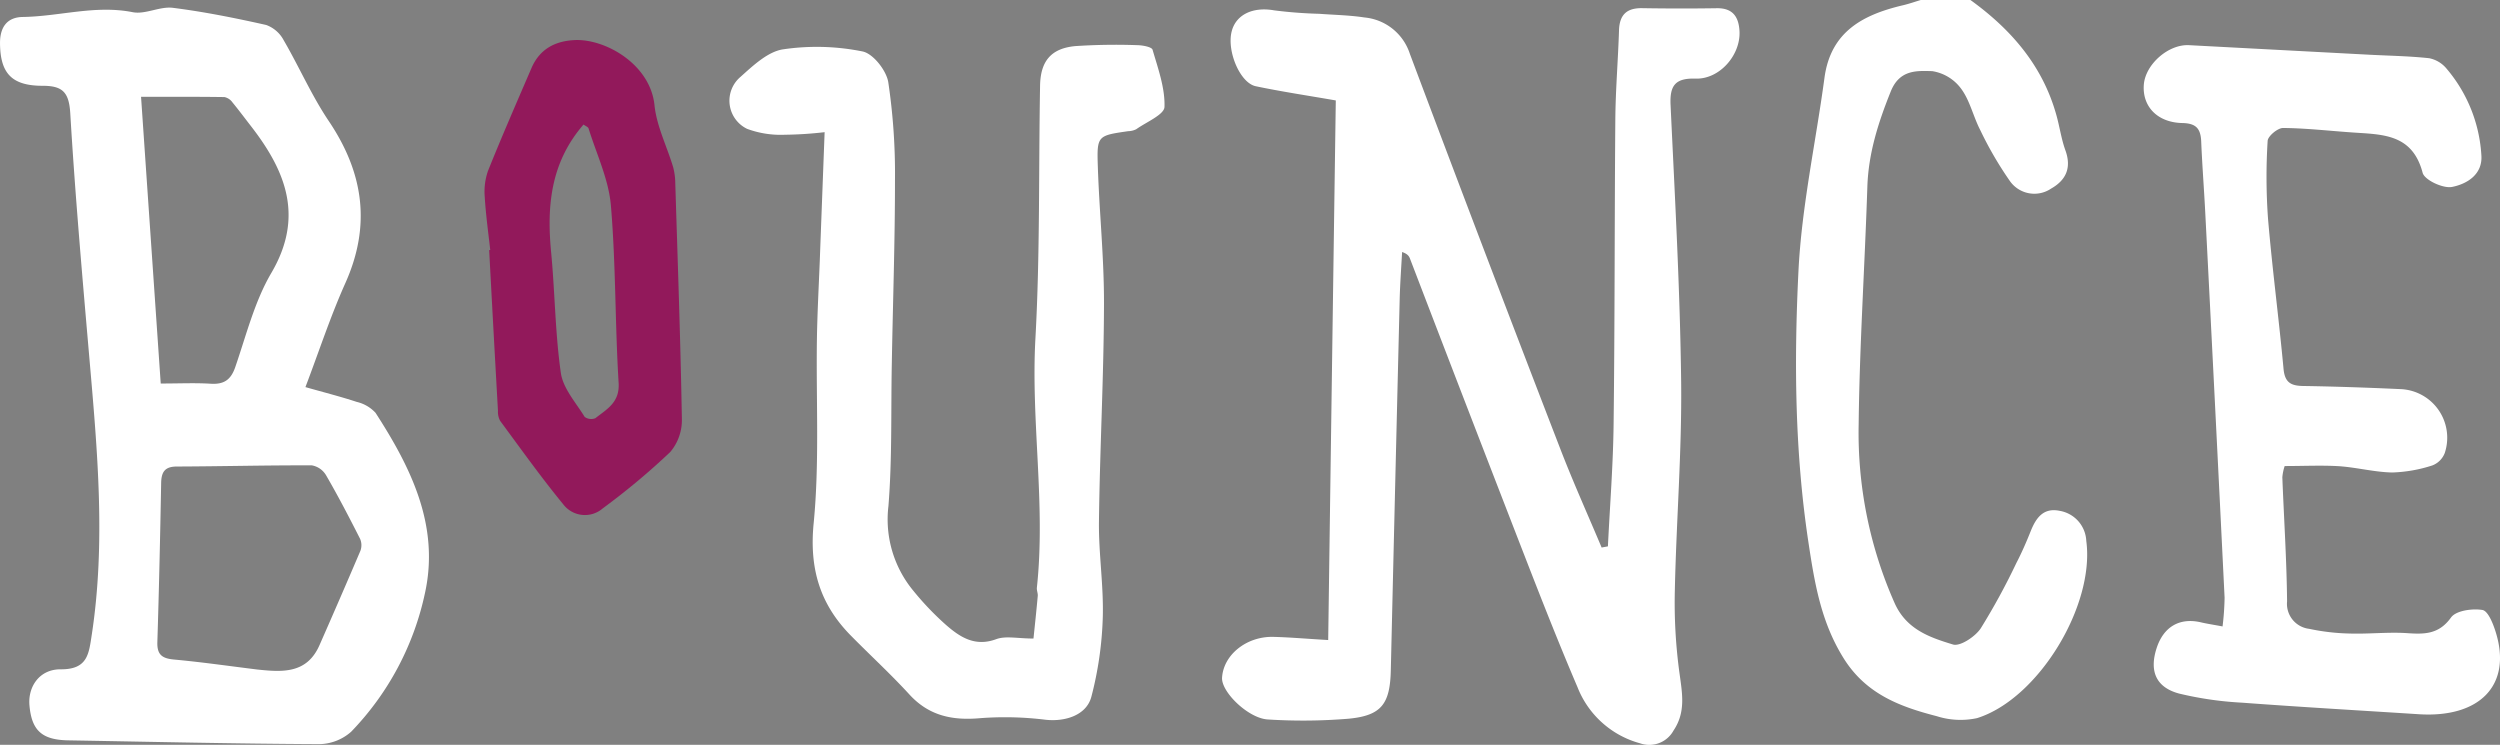
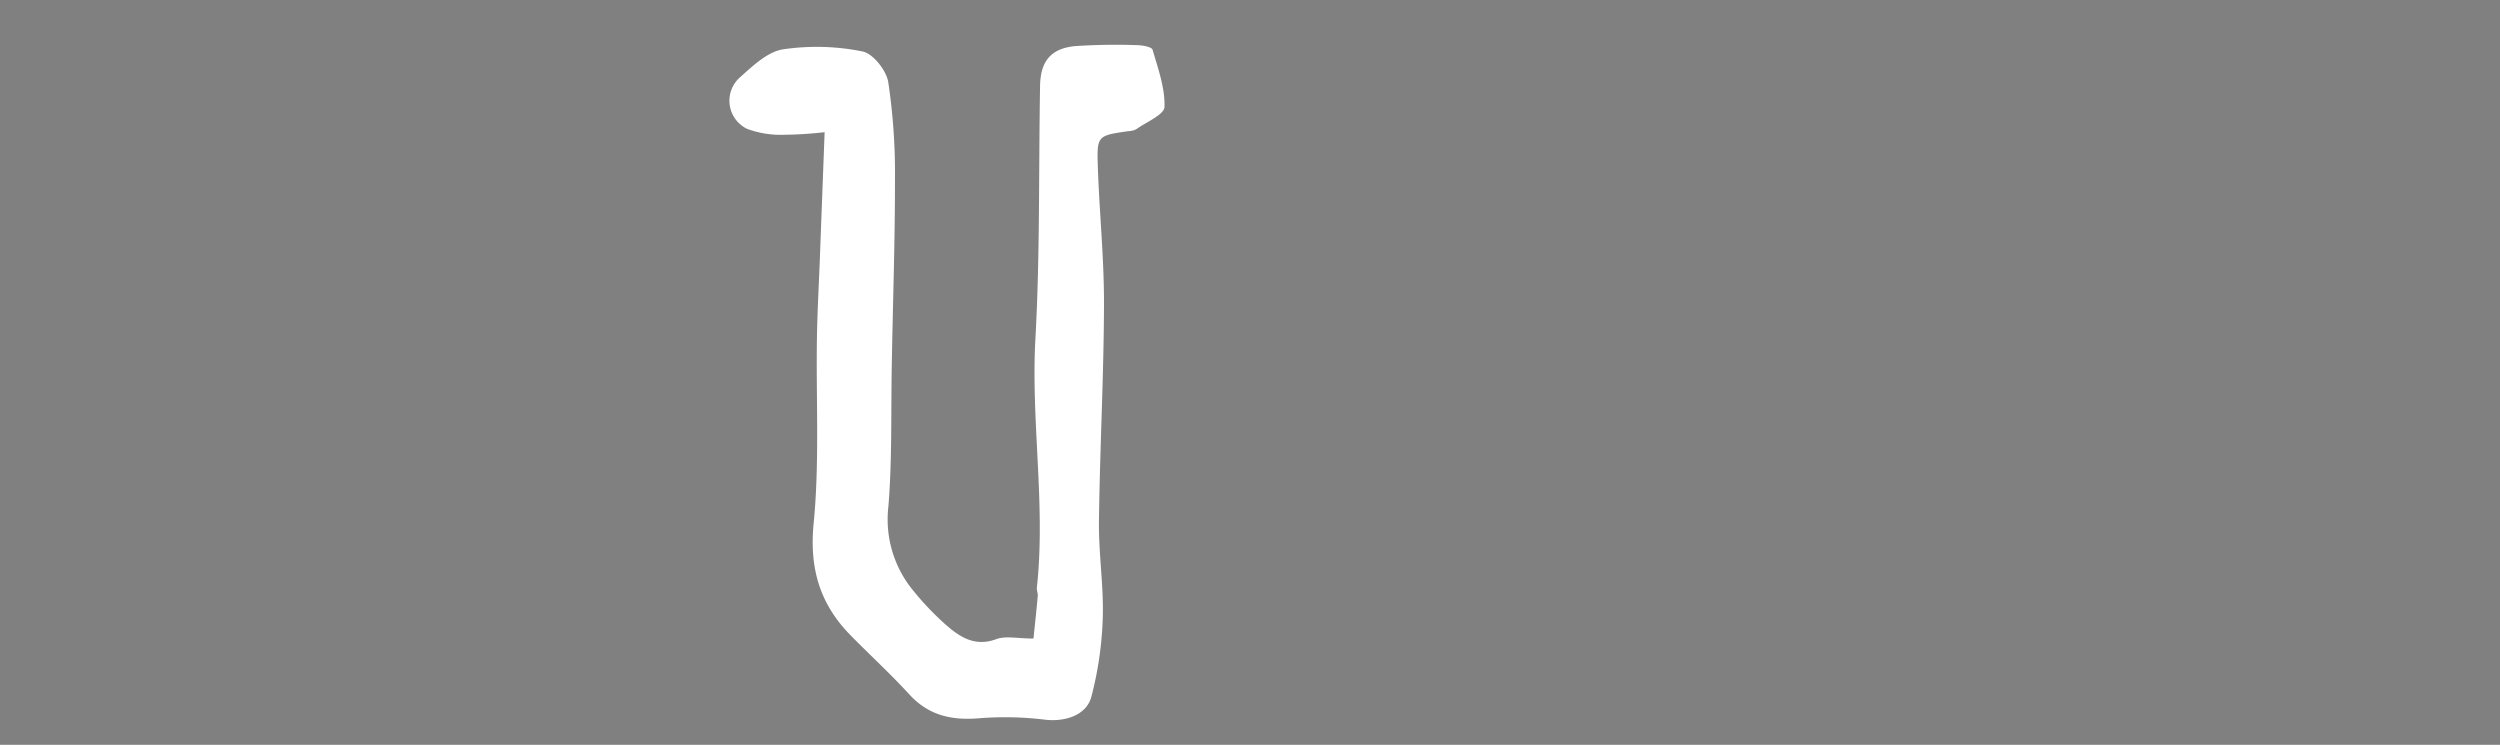
<svg xmlns="http://www.w3.org/2000/svg" width="395" height="117.676" viewBox="0 0 395 117.676">
  <rect x="0" y="0" width="395" height="117.676" fill="#808080" stroke="none" />
  <g id="Group_301" data-name="Group 301" transform="translate(202.141 -61.703)">
-     <path id="Path_678" data-name="Path 678" d="M-43.571,61.7c6.4,4.615,11.371,10.325,13.556,18.087.539,1.871.795,3.851,1.458,5.677.992,2.751.1,4.7-2.268,6.041A4.724,4.724,0,0,1-37.3,90.351a56.933,56.933,0,0,1-4.728-8.124c-1.092-2.11-1.607-4.6-2.985-6.476a7.012,7.012,0,0,0-4.6-2.809c-2.391-.058-5.131-.271-6.532,3.186-1.973,4.908-3.535,9.759-3.708,15.094-.407,12.521-1.232,25.027-1.373,37.541a66.3,66.3,0,0,0,5.7,28.267c1.873,4.15,5.564,5.393,9.209,6.506,1.133.336,3.513-1.245,4.384-2.56a104.647,104.647,0,0,0,5.616-10.3c.849-1.633,1.592-3.34,2.279-5.062.84-2.092,1.995-3.728,4.57-3.2a5.052,5.052,0,0,1,4.208,4.765c1.367,10.164-7.542,24.929-17.247,27.985a12.372,12.372,0,0,1-6.392-.308c-5.82-1.5-11.18-3.5-14.708-9.159-3.6-5.779-4.583-11.891-5.575-18.442-2.133-14.206-2.255-28.44-1.559-42.633.5-10.264,2.744-20.424,4.119-30.66,1-7.321,6.158-9.965,12.465-11.444.927-.223,1.826-.539,2.744-.814Z" transform="translate(152.753 0)" fill="#fff" fill-rule="evenodd" />
-     <path id="Path_679" data-name="Path 679" d="M-95.016,76.878c-4.559-.795-8.625-1.4-12.642-2.244-2.456-.5-4.561-5.432-3.842-8.551.632-2.764,3.37-4.037,6.723-3.442a70.281,70.281,0,0,0,7.13.546c2.38.178,4.793.217,7.143.578a8.348,8.348,0,0,1,7.18,5.735q11.7,31.166,23.693,62.219c2.047,5.328,4.395,10.537,6.612,15.8.331-.071.667-.119.992-.191.314-6.472.832-12.943.9-19.434.193-16.015.141-32.048.271-48.065.041-4.689.435-9.365.583-14.05.082-2.458,1.235-3.528,3.686-3.483q5.88.1,11.767.009c2.545-.037,3.47,1.384,3.585,3.665.173,3.756-3.164,7.587-6.944,7.457-3.218-.1-4.1,1.1-3.948,4.187.682,14.585,1.5,29.168,1.672,43.764.119,10.977-.767,21.973-1,32.96a81.858,81.858,0,0,0,.728,12.969c.435,3.205,1.037,6.184-.923,9.107a4.372,4.372,0,0,1-5.319,2.029,14.783,14.783,0,0,1-9.868-8.874c-2.943-6.881-5.688-13.864-8.4-20.851q-9.09-23.421-18.076-46.88c-.152-.377-.377-.715-1.232-1.014-.139,2.521-.325,5.044-.386,7.572q-.718,29.262-1.4,58.52c-.123,5.315-1.471,7.145-6.654,7.646a87.729,87.729,0,0,1-12.74.123c-3.1-.149-7.407-4.343-7.267-6.608.219-3.615,3.877-6.554,8.116-6.443,2.593.067,5.168.295,8.653.5.392-28.323.791-56.681,1.2-85.262" transform="translate(103.937 0.696)" fill="#fff" fill-rule="evenodd" />
-     <path id="Path_680" data-name="Path 680" d="M-153.881,122.214c2.956.845,5.562,1.5,8.113,2.341a5.846,5.846,0,0,1,2.963,1.724c5.6,8.666,10.154,17.821,7.808,28.488a44.973,44.973,0,0,1-11.663,21.9,7.766,7.766,0,0,1-5.176,1.96c-13.19-.065-26.367-.373-39.549-.6-4.106-.078-5.753-1.536-6.1-5.512-.271-2.952,1.579-5.74,4.938-5.711,4.282.028,4.444-2.476,4.908-5.482,2.222-14.572.884-29.12-.377-43.651-1.118-12.909-2.252-25.809-3.024-38.745-.206-3.325-1.228-4.319-4.377-4.319-4.932,0-6.686-2.025-6.721-6.749-.006-2.558,1.157-4.078,3.572-4.124,5.8-.078,11.475-1.925,17.381-.758,2,.4,4.291-.949,6.361-.687,4.947.626,9.87,1.616,14.743,2.71a5.085,5.085,0,0,1,2.751,2.391c2.456,4.213,4.418,8.752,7.134,12.787,5.495,8.161,6.719,16.478,2.612,25.627-2.339,5.222-4.126,10.691-6.294,16.4m-7.52,44.643c3.951.414,7.749.637,9.729-3.84,2.19-4.975,4.351-9.944,6.478-14.942a2.535,2.535,0,0,0-.056-1.878c-1.715-3.381-3.461-6.747-5.365-10.026a3.285,3.285,0,0,0-2.25-1.583c-7.128-.026-14.247.16-21.375.186-1.878.013-2.408.882-2.441,2.6-.154,8.378-.336,16.753-.6,25.128-.065,1.993.734,2.59,2.619,2.766,4.436.405,8.841,1.046,13.262,1.59m-15.35-45.2c2.963,0,5.46-.123,7.934.035,2.055.119,3.141-.615,3.834-2.6,1.737-5.025,3.047-10.364,5.7-14.89,5.192-8.839,2.341-16.036-3.145-23.132-1-1.287-1.971-2.595-3-3.847a2.082,2.082,0,0,0-1.252-.825c-4.3-.063-8.592-.041-13.179-.041,1.044,15.246,2.058,30,3.108,45.3" transform="translate(0 0.651)" fill="#fff" fill-rule="evenodd" />
    <path id="Path_681" data-name="Path 681" d="M-133.883,78.771a59.134,59.134,0,0,1-6.275.407,15.279,15.279,0,0,1-5.978-.927,4.933,4.933,0,0,1-1.055-8.209c2-1.793,4.325-4,6.753-4.36a36.47,36.47,0,0,1,12.54.338c1.661.336,3.758,2.993,4.061,4.854a97.971,97.971,0,0,1,1.059,15.542c.007,9.642-.334,19.3-.5,28.921-.149,7.511.065,15.04-.533,22.514A17.668,17.668,0,0,0-119.9,151.2a45.619,45.619,0,0,0,5.17,5.415c2.222,1.941,4.6,3.511,7.962,2.259,1.507-.55,3.379-.093,5.874-.093.2-1.938.463-4.33.676-6.734.037-.412-.173-.858-.141-1.282,1.421-13.164-.962-26.276-.225-39.447.732-13.275.5-26.584.732-39.878.065-3.925,1.765-5.926,5.62-6.27a96.832,96.832,0,0,1,9.779-.143c.827.017,2.24.282,2.374.719.866,2.978,1.982,6.041,1.884,9.038-.039,1.224-2.868,2.385-4.464,3.524a2.96,2.96,0,0,1-1.265.308c-4.836.7-4.964.7-4.806,5.51.24,7.284,1,14.561.977,21.836-.03,11.429-.656,22.852-.795,34.288-.069,5.094.765,10.21.6,15.3a55.994,55.994,0,0,1-1.8,12.426c-.771,2.93-4.156,3.977-7.243,3.634a52.051,52.051,0,0,0-10.271-.253c-4.4.4-8.118-.336-11.237-3.74-2.933-3.205-6.155-6.162-9.216-9.268-4.9-4.951-6.619-10.587-5.911-17.784.934-9.584.373-19.324.513-28.99.063-4.154.29-8.326.455-12.493.243-6.6.5-13.223.765-20.307" transform="translate(62.043 3.813)" fill="#fff" fill-rule="evenodd" />
-     <path id="Path_682" data-name="Path 682" d="M-33.3,156.85a42.791,42.791,0,0,0,.323-4.546q-1.494-30.523-3.065-61.039c-.191-3.689-.481-7.381-.632-11.087-.093-1.973-.791-2.824-2.959-2.872-3.981-.078-6.37-2.636-6.106-6.067.251-3.2,3.864-6.4,7.132-6.238q14.36.76,28.7,1.52c3.084.158,6.188.206,9.259.544a4.746,4.746,0,0,1,2.668,1.559A23.241,23.241,0,0,1,7.589,82.309c.273,3.132-2.3,4.631-4.618,5.09C1.55,87.687-1.4,86.309-1.692,85.15-3.344,78.865-8.257,79.134-13,78.778c-3.58-.251-7.158-.661-10.745-.691-.849,0-2.4,1.3-2.43,2.042a91.757,91.757,0,0,0,.063,12.324c.669,7.918,1.718,15.789,2.447,23.688.2,2.172,1.176,2.684,3.128,2.71,5.122.082,10.232.26,15.354.494a7.688,7.688,0,0,1,7,10.073A3.409,3.409,0,0,1-.145,131.4a22.632,22.632,0,0,1-6.337,1.118c-2.811-.054-5.6-.8-8.425-.994-2.777-.165-5.588-.024-8.577-.024a7.616,7.616,0,0,0-.37,1.776c.253,6.534.684,13.06.749,19.6a3.979,3.979,0,0,0,3.483,4.343,34.184,34.184,0,0,0,6.461.745c2.928.091,5.885-.245,8.813-.076,2.8.193,5.168.3,7.147-2.458.786-1.1,3.359-1.451,4.964-1.189.886.152,1.7,2.185,2.107,3.524,2.6,8.388-2.584,13.556-12.148,12.948-9.311-.6-18.633-1.133-27.944-1.826a54.588,54.588,0,0,1-9.954-1.442c-3.654-.985-4.7-3.546-3.556-7.128,1.1-3.435,3.658-4.914,7.039-4.117,1,.232,2.032.383,3.394.643" transform="translate(182.322 3.838)" fill="#fff" fill-rule="evenodd" />
-     <path id="Path_697" data-name="Path 697" d="M-165.9,97.794c-.312-2.8-.7-5.588-.869-8.388a10.02,10.02,0,0,1,.518-4.113c2.185-5.441,4.535-10.825,6.859-16.218,1.313-3.05,3.769-4.334,6.981-4.449,4.836-.136,11.815,3.89,12.465,10.3.342,3.325,1.975,6.521,2.946,9.779a10.372,10.372,0,0,1,.338,2.575c.385,12.4.827,24.821,1.042,37.212a7.8,7.8,0,0,1-1.837,5.224,111.4,111.4,0,0,1-10.676,8.915,4.3,4.3,0,0,1-6.21-.624c-3.5-4.267-6.712-8.77-9.991-13.214a2.99,2.99,0,0,1-.344-1.566q-.715-12.693-1.39-25.412c.048,0,.1-.017.169-.022m14.734-19.811c-5.22,6.036-5.809,12.906-5.114,20.164.606,6.357.635,12.792,1.538,19.09.36,2.456,2.38,4.683,3.762,6.933a1.745,1.745,0,0,0,1.7.2c1.8-1.425,3.86-2.465,3.665-5.579-.574-9.346-.431-18.737-1.224-28.046-.355-4.124-2.27-8.1-3.522-12.142-.069-.24-.47-.377-.8-.624" transform="translate(41.216 3.404)" fill="#92195b" fill-rule="evenodd" />
  </g>
</svg>